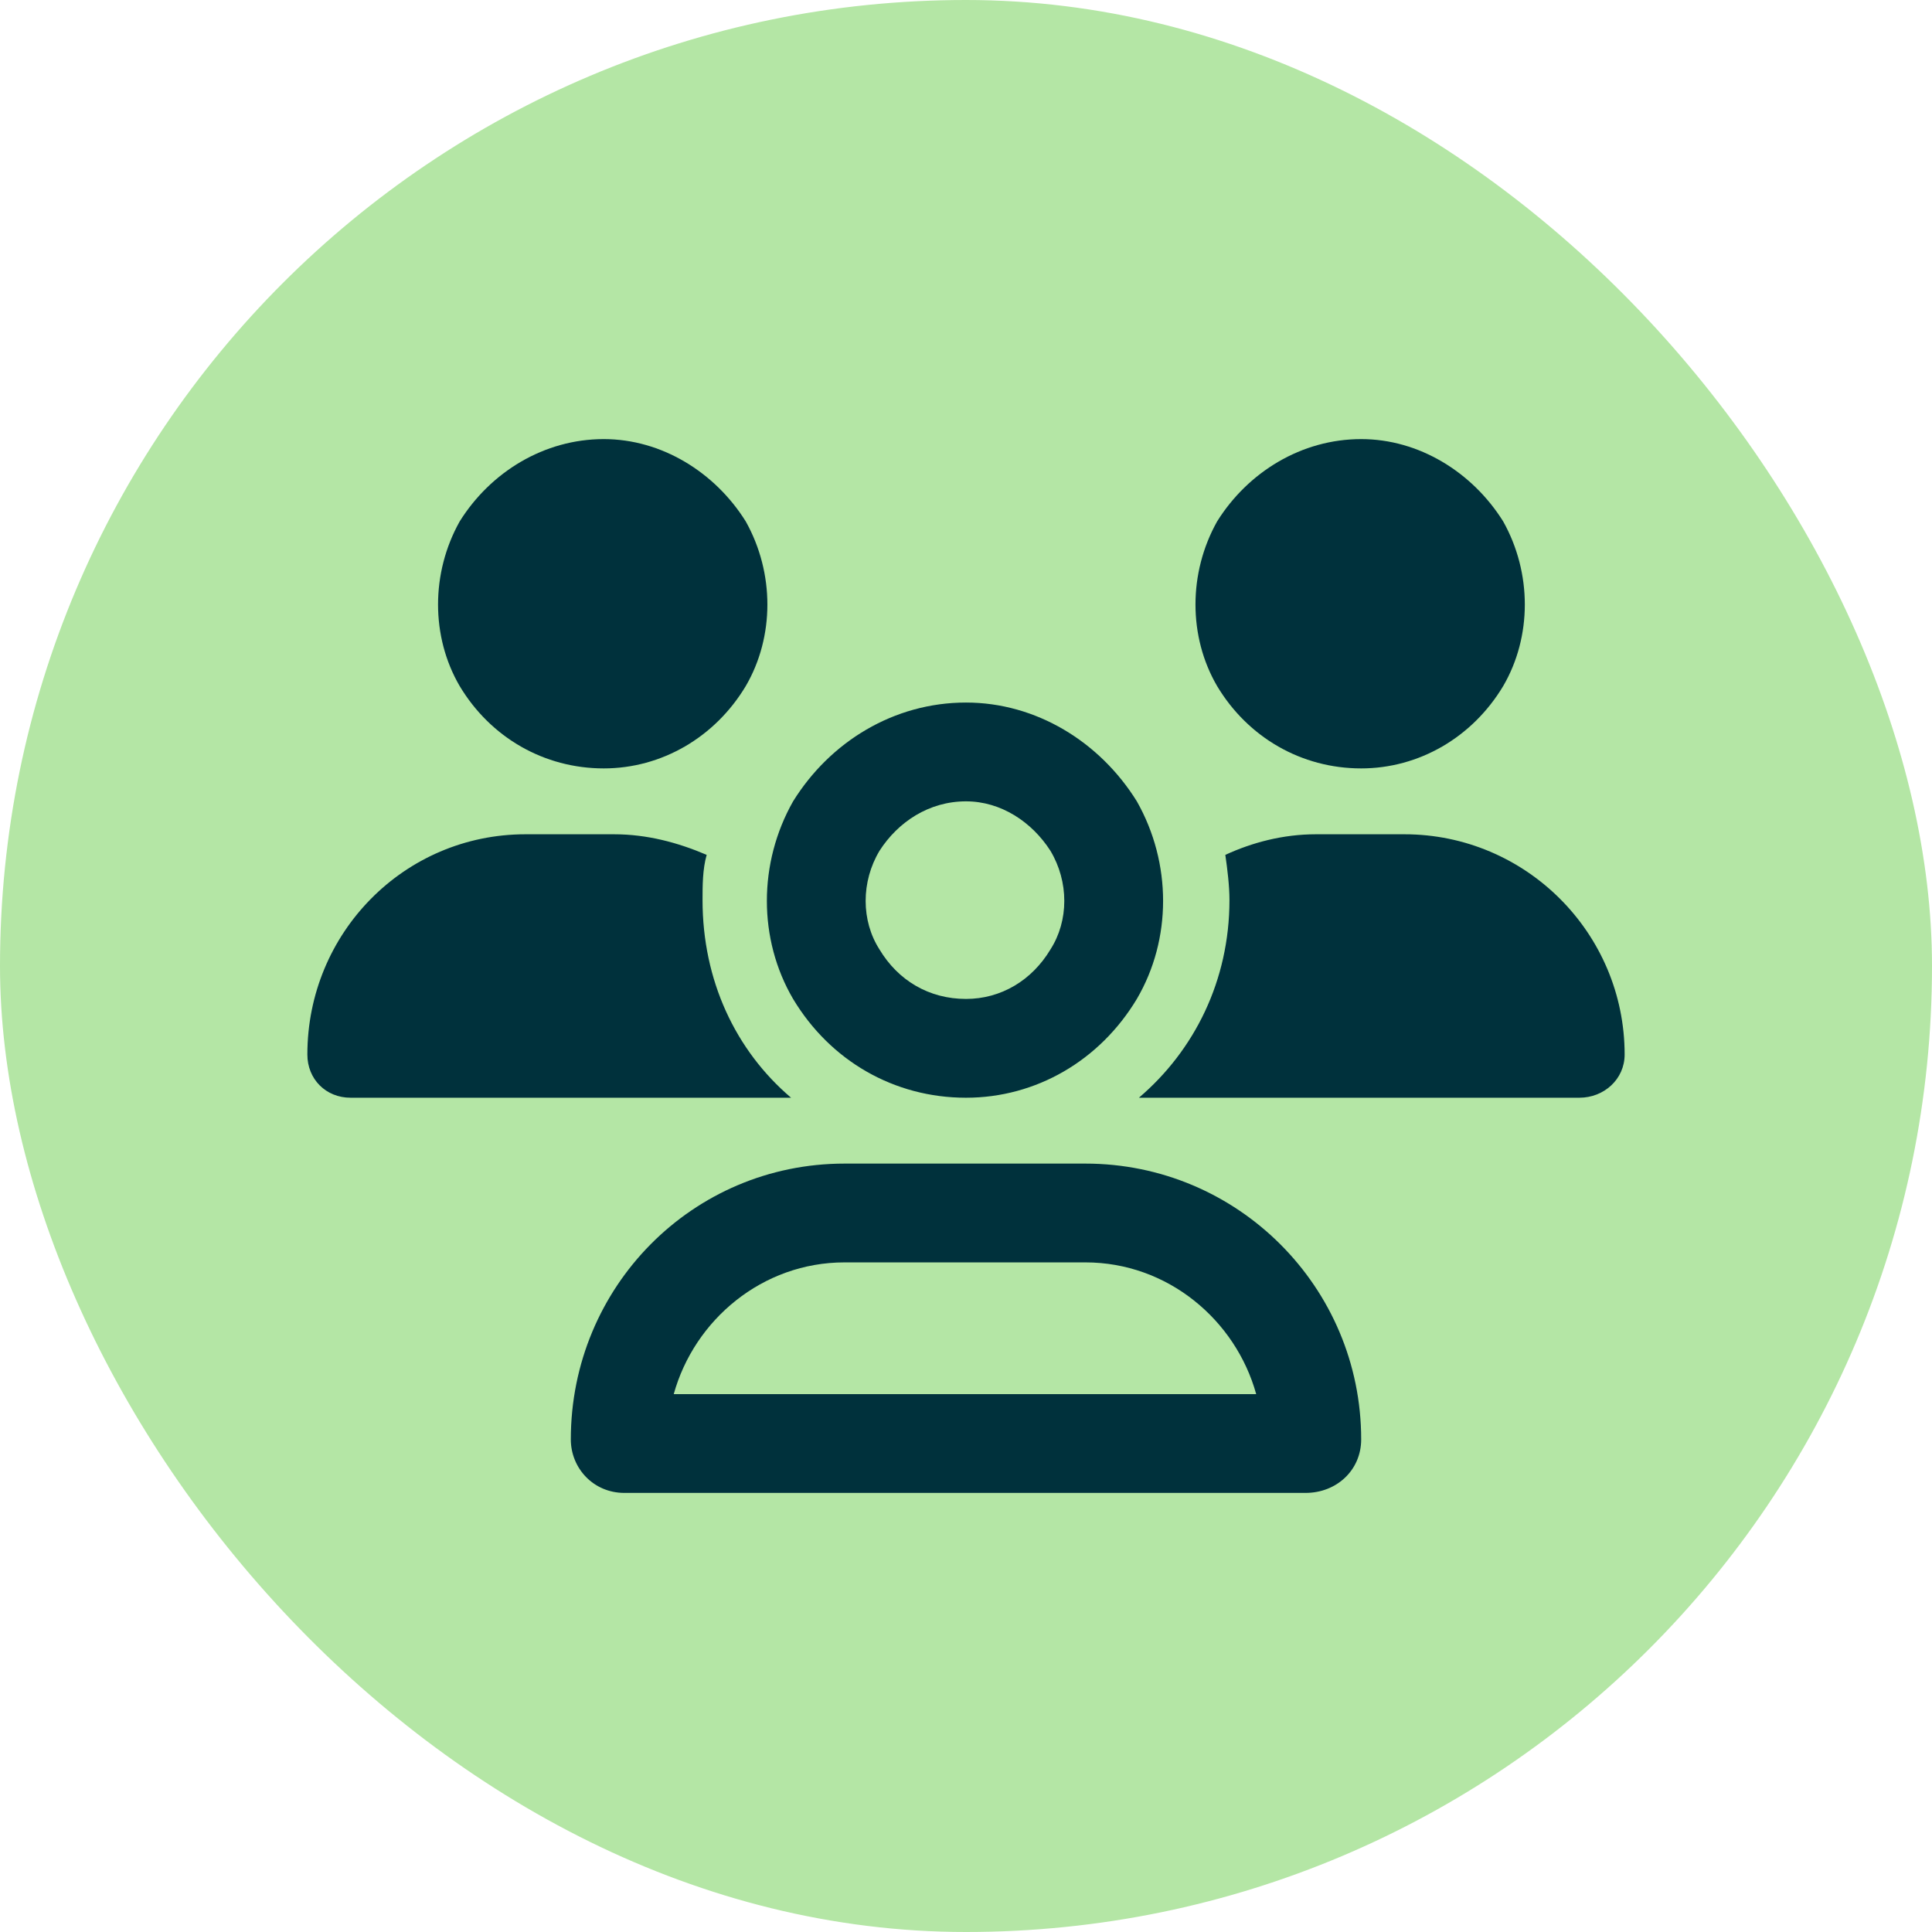
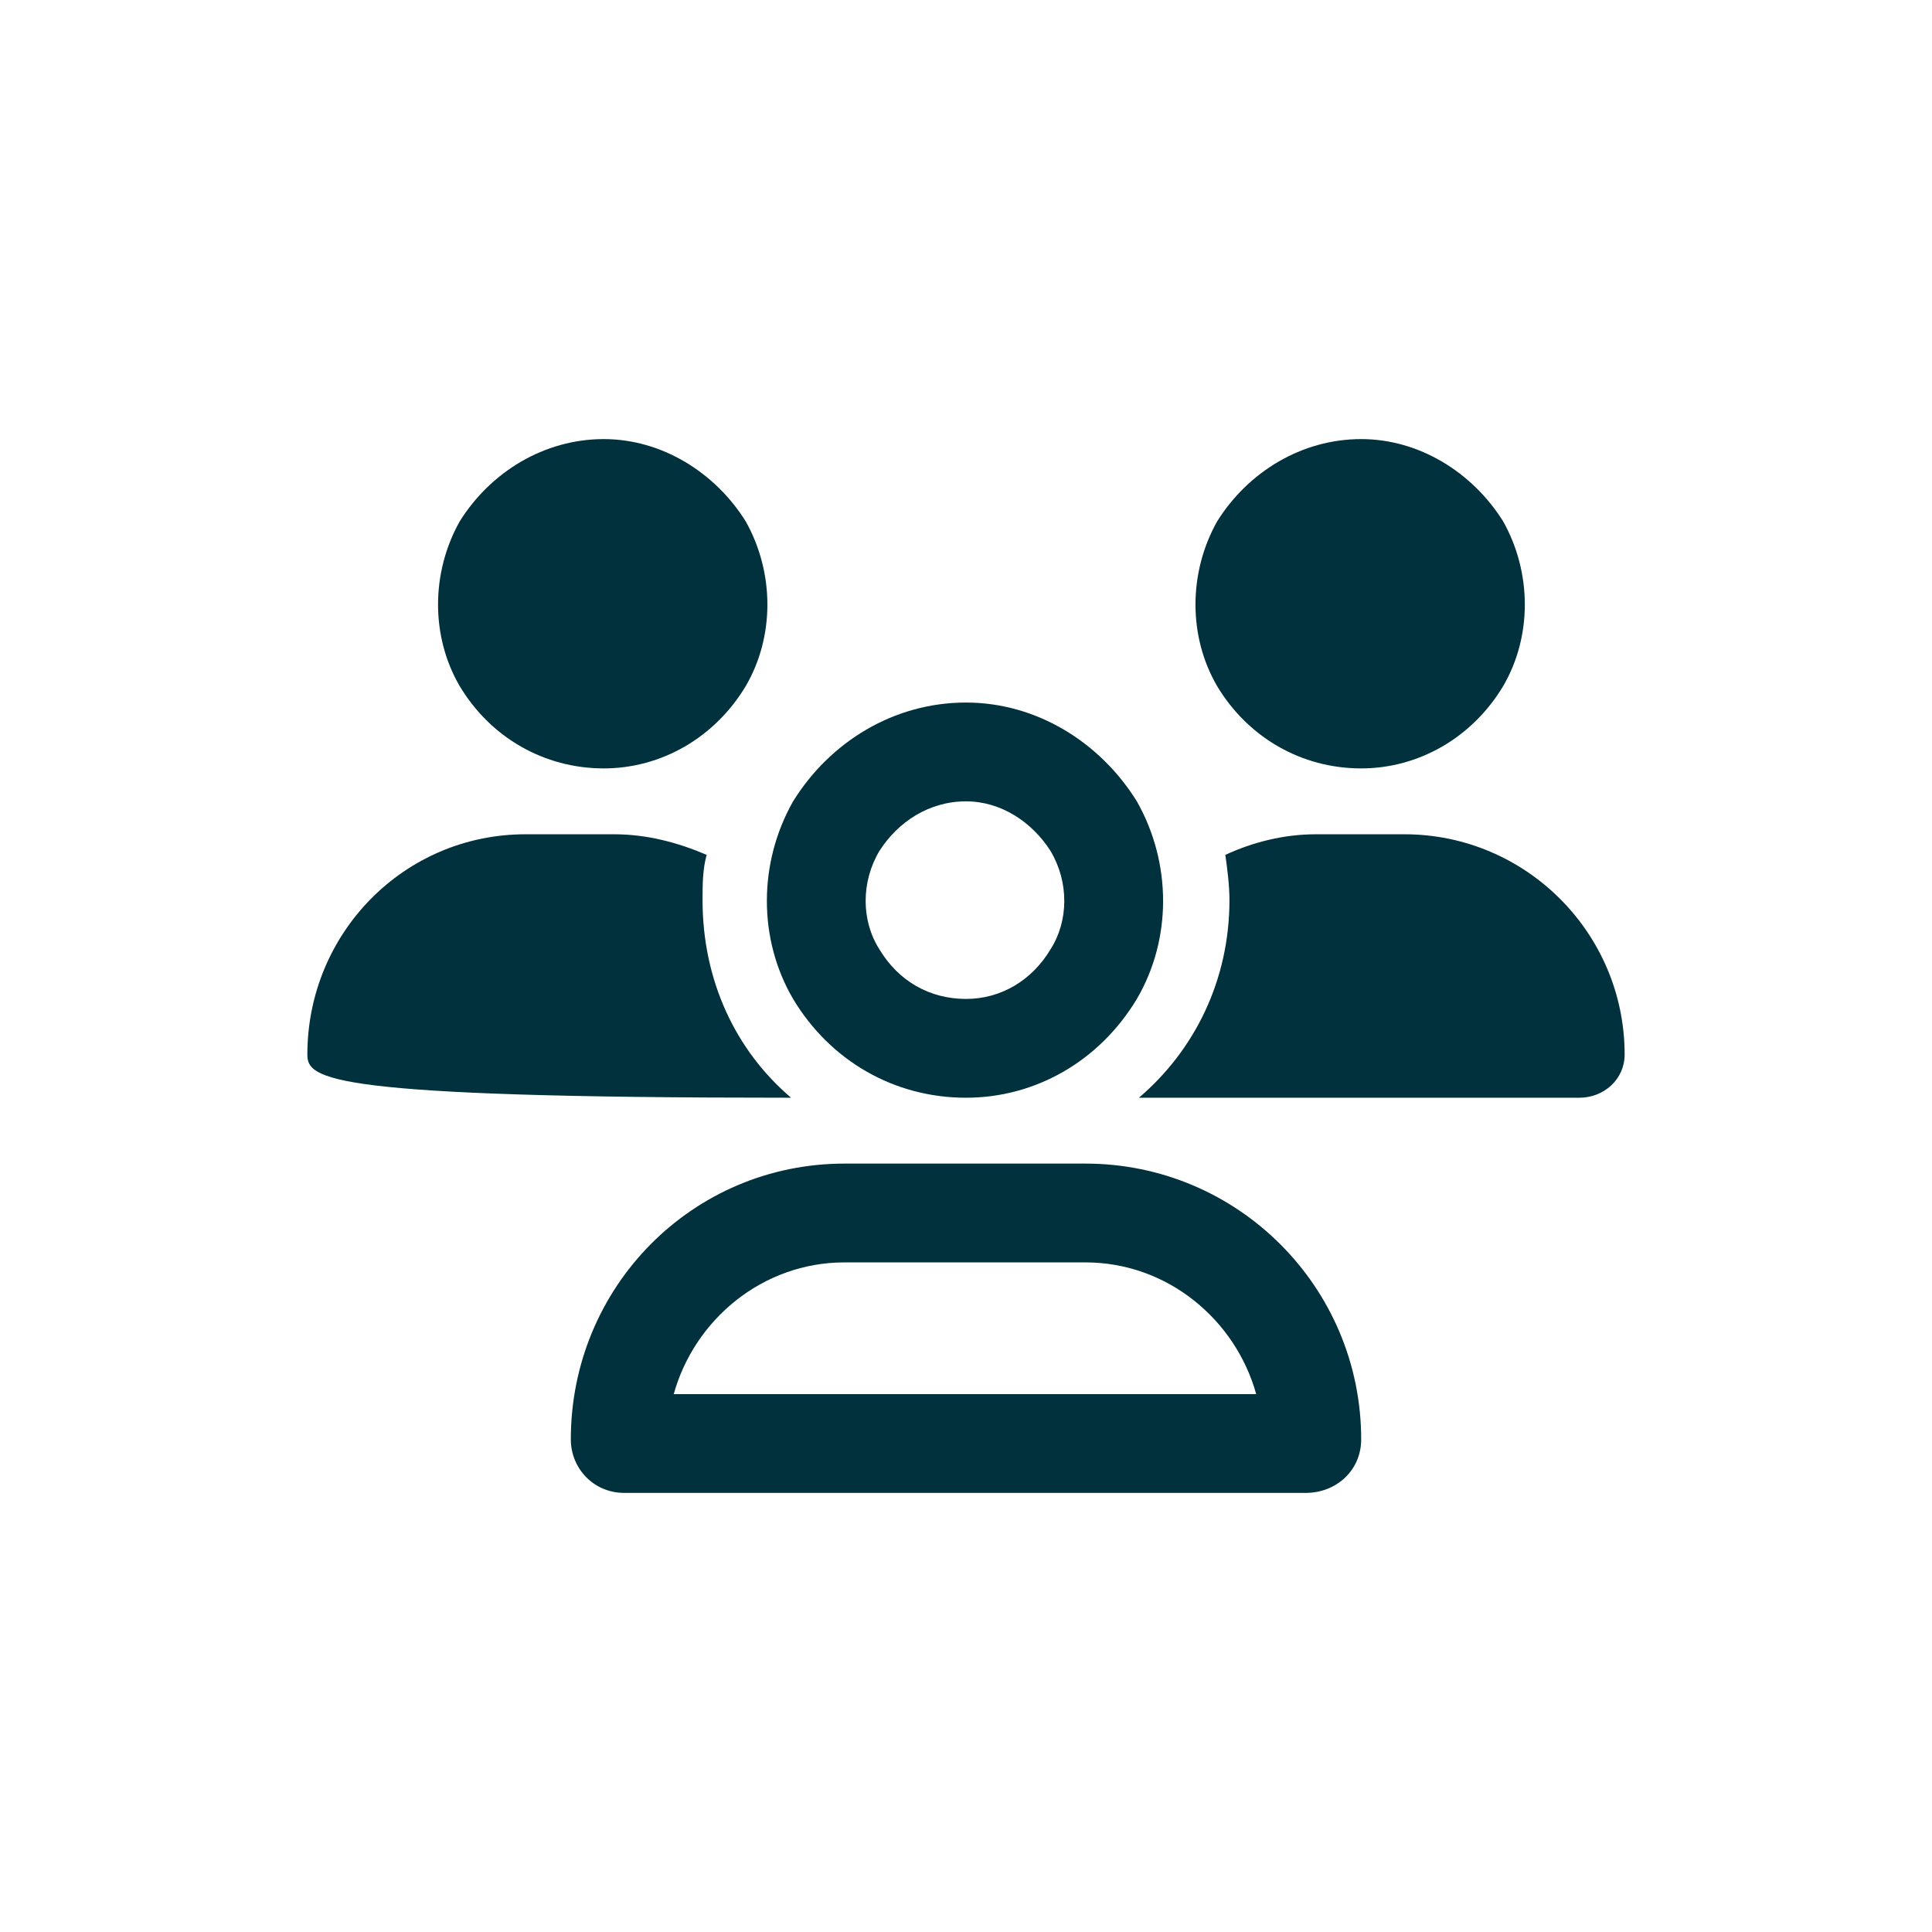
<svg xmlns="http://www.w3.org/2000/svg" width="44" height="44" viewBox="0 0 44 44" fill="none">
-   <rect width="44" height="44" rx="22" fill="#B4E6A5" />
-   <path d="M13.75 17.5C12.391 17.5 11.172 16.797 10.469 15.625C9.812 14.5 9.812 13.047 10.469 11.875C11.172 10.75 12.391 10 13.75 10C15.062 10 16.281 10.75 16.984 11.875C17.641 13.047 17.641 14.5 16.984 15.625C16.281 16.797 15.062 17.5 13.75 17.5ZM31 17.5C29.641 17.5 28.422 16.797 27.719 15.625C27.062 14.5 27.062 13.047 27.719 11.875C28.422 10.75 29.641 10 31 10C32.312 10 33.531 10.75 34.234 11.875C34.891 13.047 34.891 14.5 34.234 15.625C33.531 16.797 32.312 17.5 31 17.5ZM7 24.016C7 21.25 9.203 19 11.969 19H13.984C14.734 19 15.438 19.188 16.094 19.469C16 19.797 16 20.172 16 20.5C16 22.328 16.75 23.922 18.016 25H17.969H7.984C7.422 25 7 24.578 7 24.016ZM25.984 25H25.938C27.203 23.922 28 22.328 28 20.5C28 20.172 27.953 19.797 27.906 19.469C28.516 19.188 29.219 19 29.969 19H31.984C34.75 19 37 21.25 37 24.016C37 24.578 36.531 25 35.969 25H25.984ZM22 18.25C21.156 18.25 20.453 18.719 20.031 19.375C19.609 20.078 19.609 20.969 20.031 21.625C20.453 22.328 21.156 22.75 22 22.75C22.797 22.75 23.5 22.328 23.922 21.625C24.344 20.969 24.344 20.078 23.922 19.375C23.5 18.719 22.797 18.25 22 18.25ZM22 25C20.359 25 18.906 24.156 18.062 22.75C17.266 21.391 17.266 19.656 18.062 18.25C18.906 16.891 20.359 16 22 16C23.594 16 25.047 16.891 25.891 18.25C26.688 19.656 26.688 21.391 25.891 22.75C25.047 24.156 23.594 25 22 25ZM19.234 28.75C17.359 28.75 15.812 30.062 15.344 31.75H28.609C28.141 30.062 26.594 28.75 24.719 28.75H19.234ZM19.234 26.5H24.719C28.188 26.5 31 29.312 31 32.781C31 33.484 30.438 34 29.734 34H14.219C13.516 34 13 33.438 13 32.781C13 29.312 15.766 26.5 19.234 26.5Z" fill="#00313C" />
+   <path d="M13.75 17.5C12.391 17.5 11.172 16.797 10.469 15.625C9.812 14.5 9.812 13.047 10.469 11.875C11.172 10.75 12.391 10 13.75 10C15.062 10 16.281 10.75 16.984 11.875C17.641 13.047 17.641 14.5 16.984 15.625C16.281 16.797 15.062 17.5 13.75 17.5ZM31 17.5C29.641 17.5 28.422 16.797 27.719 15.625C27.062 14.5 27.062 13.047 27.719 11.875C28.422 10.75 29.641 10 31 10C32.312 10 33.531 10.75 34.234 11.875C34.891 13.047 34.891 14.5 34.234 15.625C33.531 16.797 32.312 17.5 31 17.5ZM7 24.016C7 21.25 9.203 19 11.969 19H13.984C14.734 19 15.438 19.188 16.094 19.469C16 19.797 16 20.172 16 20.5C16 22.328 16.75 23.922 18.016 25H17.969C7.422 25 7 24.578 7 24.016ZM25.984 25H25.938C27.203 23.922 28 22.328 28 20.5C28 20.172 27.953 19.797 27.906 19.469C28.516 19.188 29.219 19 29.969 19H31.984C34.75 19 37 21.25 37 24.016C37 24.578 36.531 25 35.969 25H25.984ZM22 18.25C21.156 18.25 20.453 18.719 20.031 19.375C19.609 20.078 19.609 20.969 20.031 21.625C20.453 22.328 21.156 22.75 22 22.75C22.797 22.75 23.5 22.328 23.922 21.625C24.344 20.969 24.344 20.078 23.922 19.375C23.5 18.719 22.797 18.25 22 18.25ZM22 25C20.359 25 18.906 24.156 18.062 22.75C17.266 21.391 17.266 19.656 18.062 18.25C18.906 16.891 20.359 16 22 16C23.594 16 25.047 16.891 25.891 18.25C26.688 19.656 26.688 21.391 25.891 22.75C25.047 24.156 23.594 25 22 25ZM19.234 28.75C17.359 28.75 15.812 30.062 15.344 31.75H28.609C28.141 30.062 26.594 28.75 24.719 28.75H19.234ZM19.234 26.5H24.719C28.188 26.5 31 29.312 31 32.781C31 33.484 30.438 34 29.734 34H14.219C13.516 34 13 33.438 13 32.781C13 29.312 15.766 26.5 19.234 26.5Z" fill="#00313C" />
</svg>